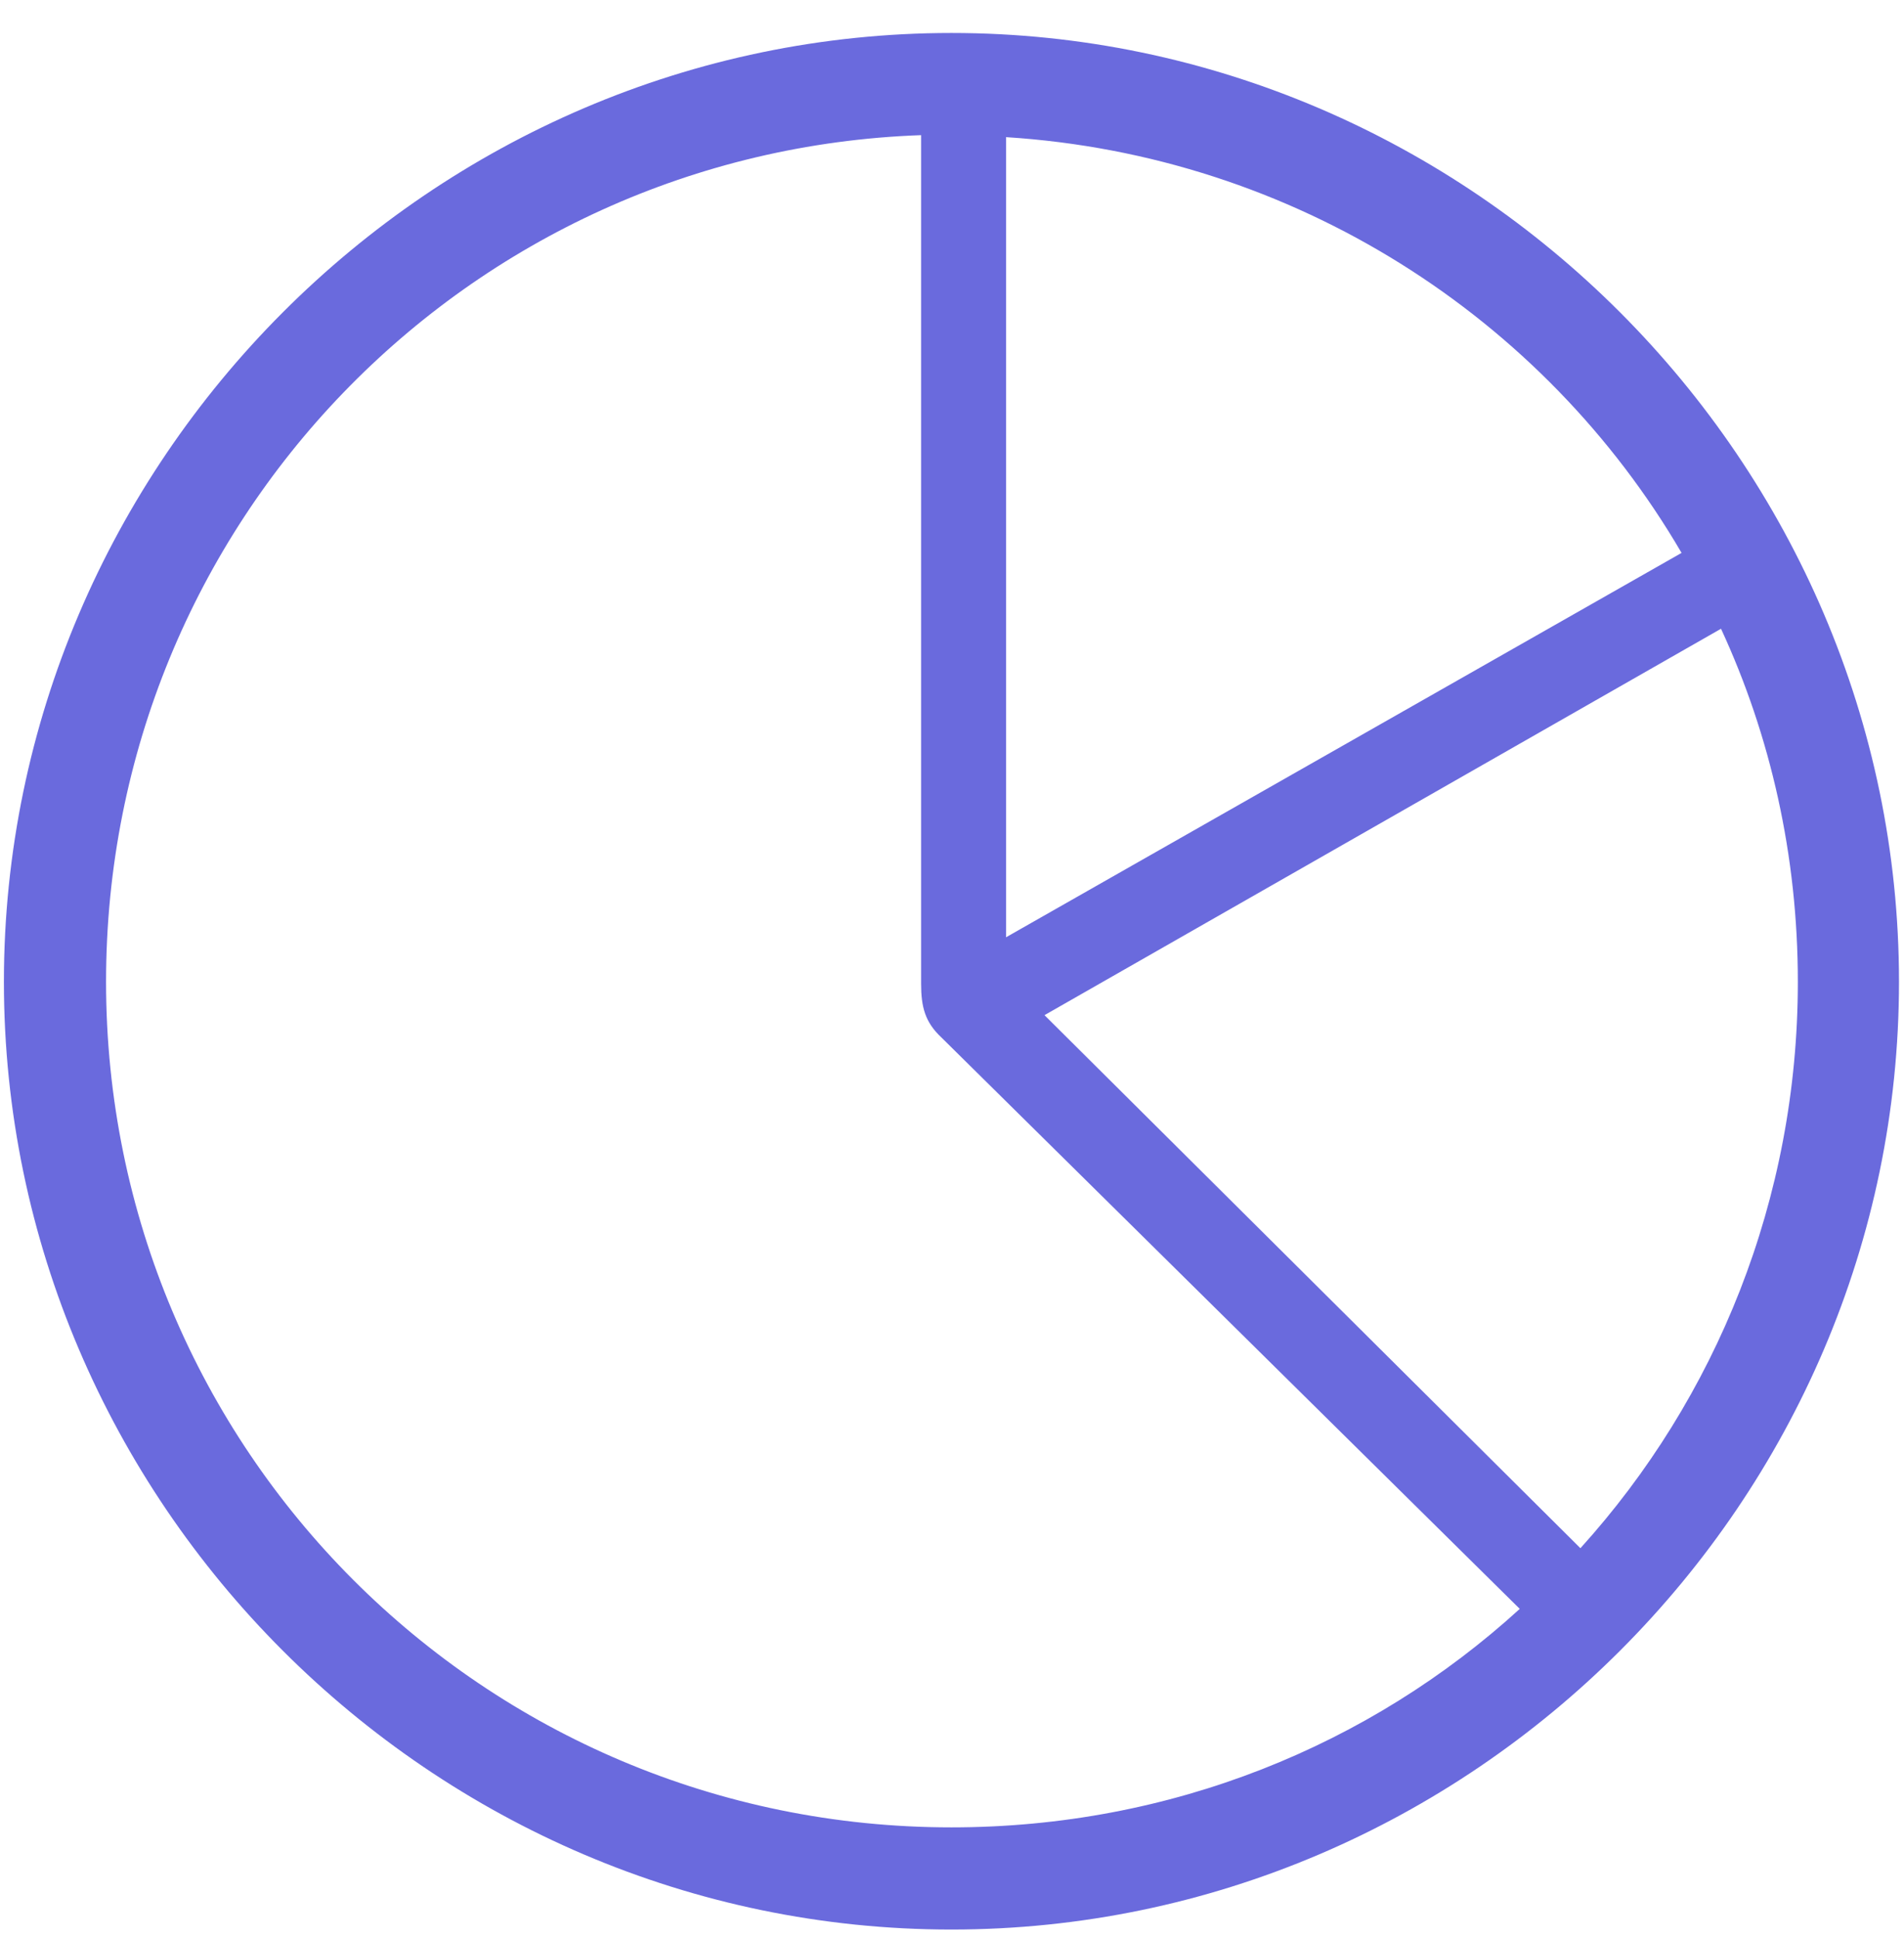
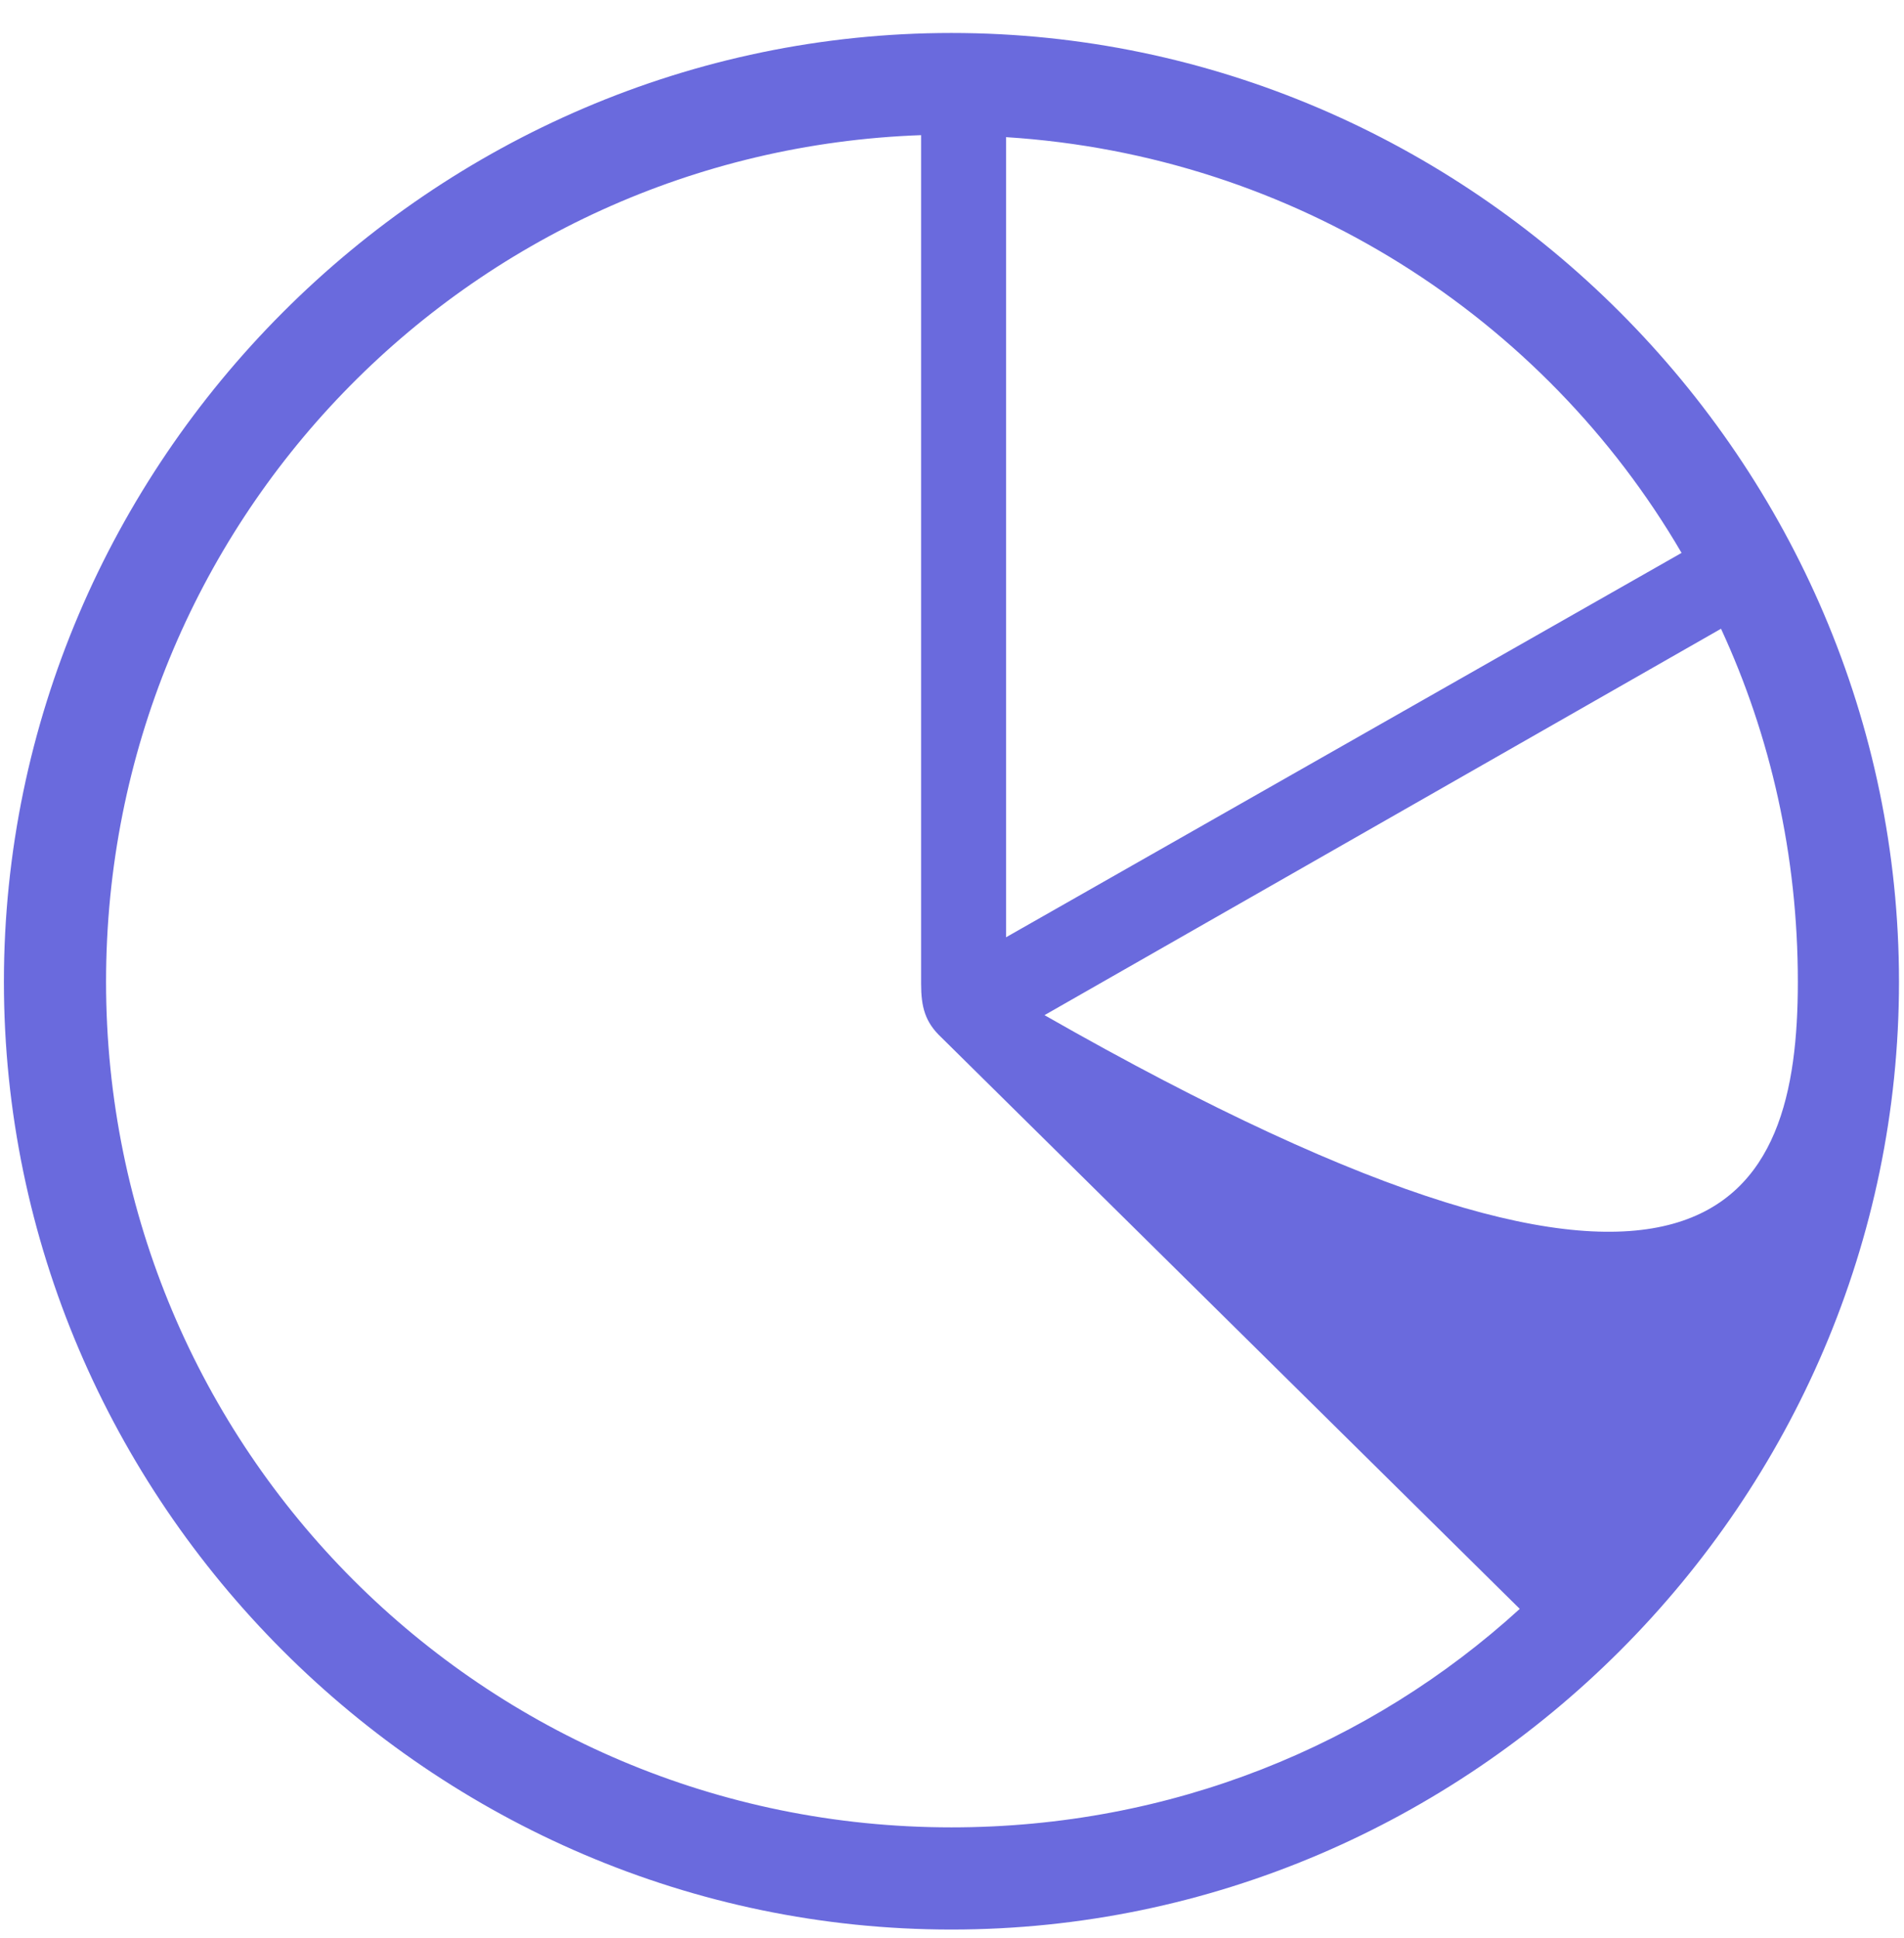
<svg xmlns="http://www.w3.org/2000/svg" width="57" height="58" viewBox="0 0 57 58" fill="none">
-   <path d="M28.483 57.75C12.923 57.75 0.117 44.944 0.117 29.384C0.117 13.823 12.923 0.987 28.483 0.987C44.044 0.987 56.85 13.823 56.85 29.384C56.85 44.944 44.044 57.75 28.483 57.75ZM28.483 54.692C35.053 54.692 41.017 52.24 45.497 48.153L28.181 31.049C27.696 30.595 27.575 30.141 27.575 29.444V4.045C13.982 4.529 3.175 15.67 3.175 29.384C3.175 43.37 14.467 54.692 28.483 54.692ZM30.118 28.052L50.341 16.548C46.224 9.494 38.746 4.65 30.118 4.105V28.052ZM31.269 30.383L47.313 46.337C51.37 41.856 53.822 35.893 53.822 29.384C53.822 25.6 53.005 22.027 51.522 18.818L31.269 30.383Z" fill="#6A6ADD" />
+   <path d="M28.483 57.75C12.923 57.75 0.117 44.944 0.117 29.384C0.117 13.823 12.923 0.987 28.483 0.987C44.044 0.987 56.85 13.823 56.85 29.384C56.85 44.944 44.044 57.75 28.483 57.75ZM28.483 54.692C35.053 54.692 41.017 52.24 45.497 48.153L28.181 31.049C27.696 30.595 27.575 30.141 27.575 29.444V4.045C13.982 4.529 3.175 15.67 3.175 29.384C3.175 43.37 14.467 54.692 28.483 54.692ZM30.118 28.052L50.341 16.548C46.224 9.494 38.746 4.65 30.118 4.105V28.052ZM31.269 30.383C51.37 41.856 53.822 35.893 53.822 29.384C53.822 25.6 53.005 22.027 51.522 18.818L31.269 30.383Z" fill="#6A6ADD" />
</svg>